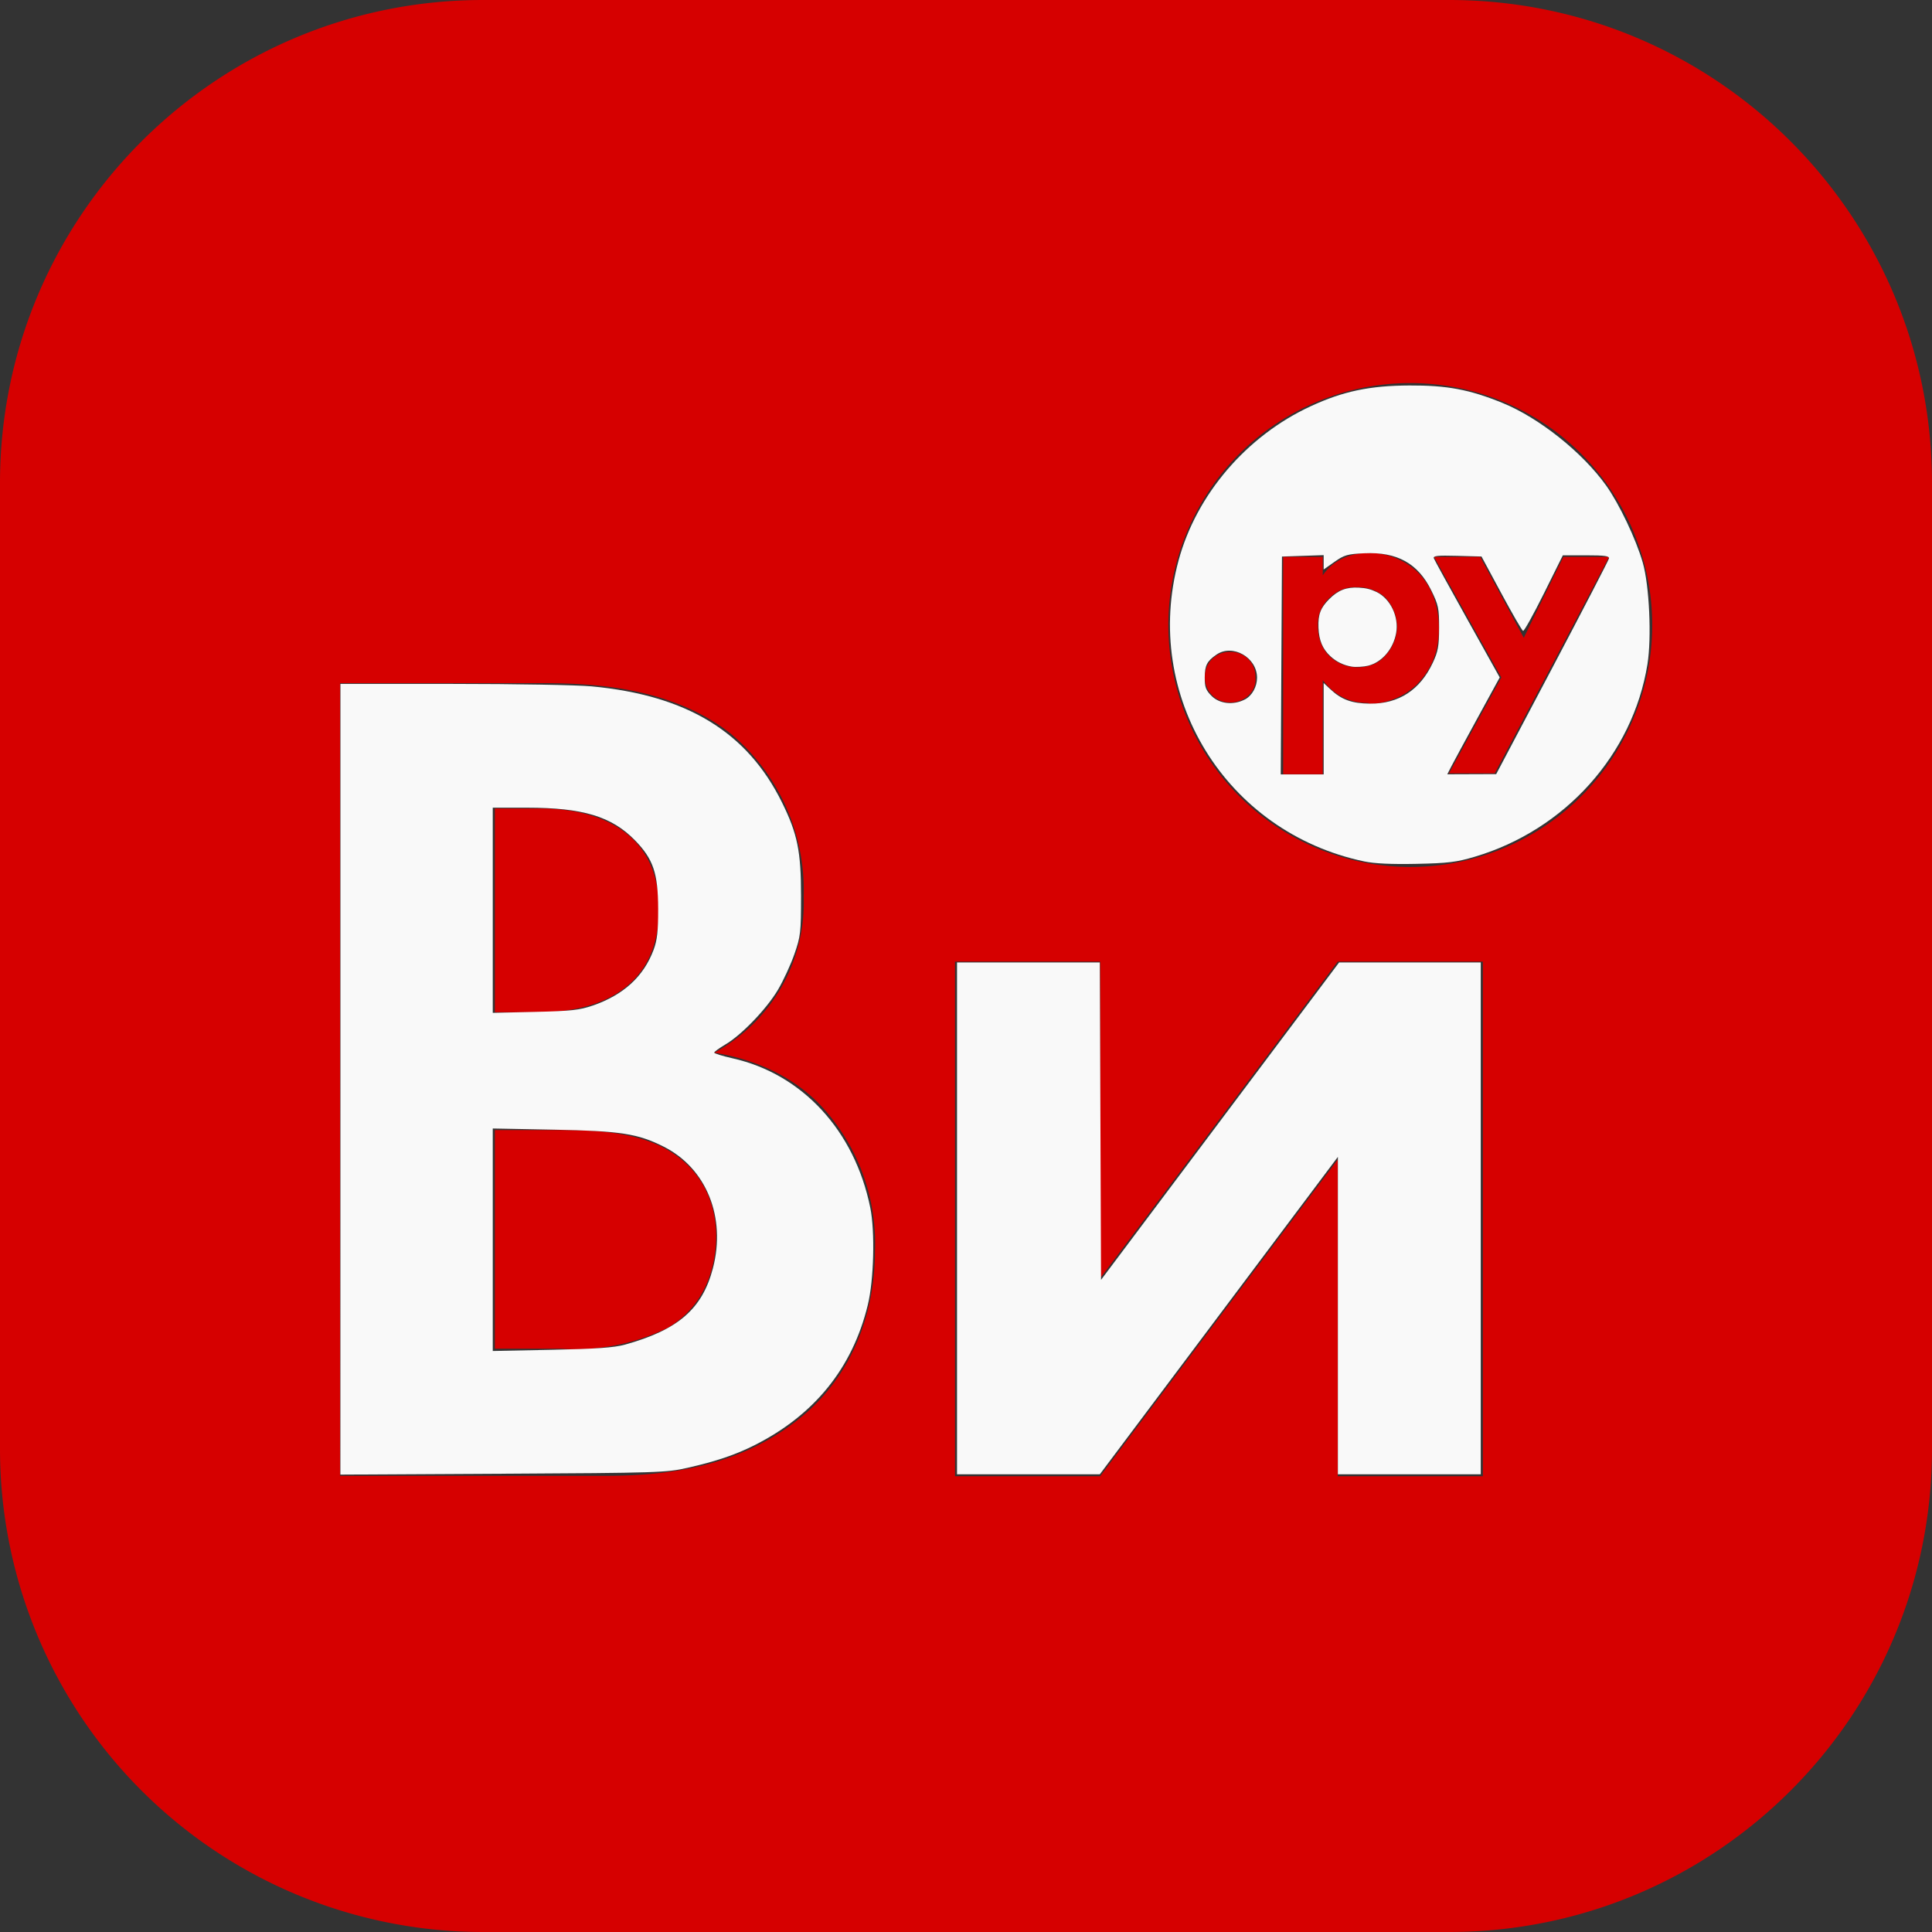
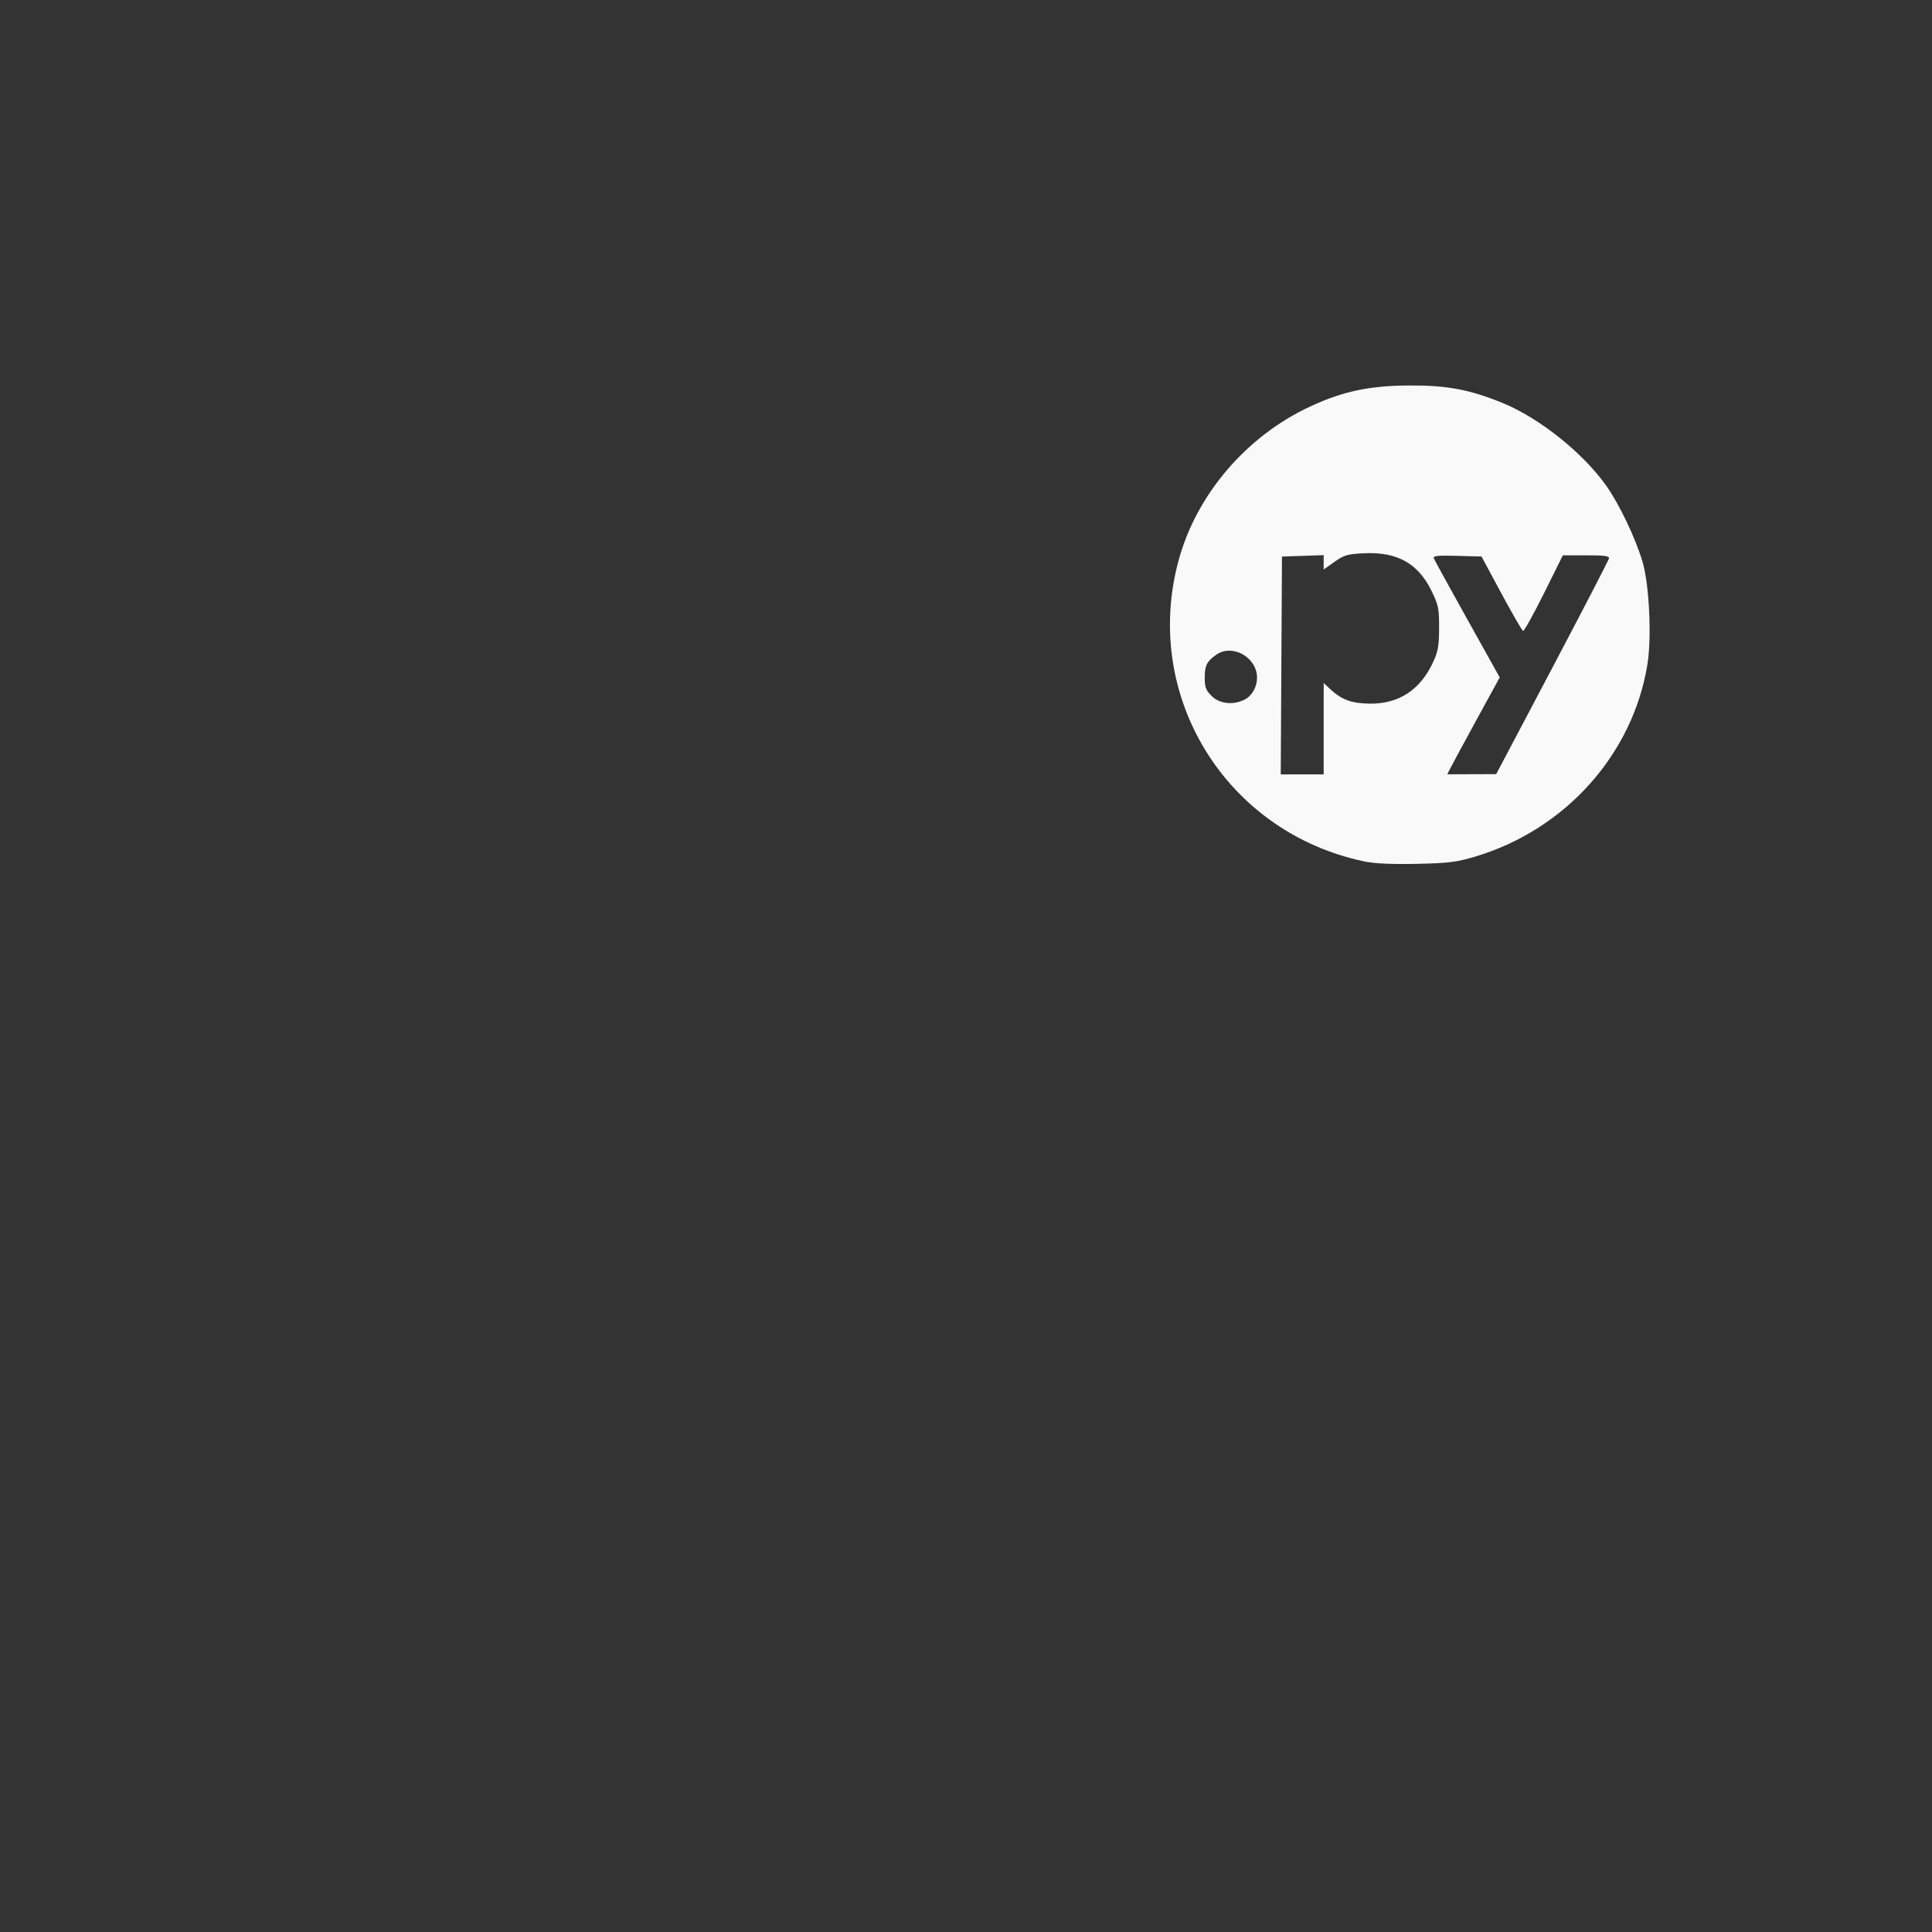
<svg xmlns="http://www.w3.org/2000/svg" xmlns:ns1="http://sodipodi.sourceforge.net/DTD/sodipodi-0.dtd" xmlns:ns2="http://www.inkscape.org/namespaces/inkscape" width="43.92" height="43.92" fill="none" version="1.1" id="svg1" ns1:docname="vi.svg" ns2:export-filename="vi2.svg" ns2:export-xdpi="96" ns2:export-ydpi="96">
  <rect width="100%" height="100%" fill="#333333" stroke="none" />
  <defs id="defs1" />
  <ns1:namedview id="namedview1" pagecolor="#ffffff" bordercolor="#000000" borderopacity="0.25" ns2:showpageshadow="2" ns2:pageopacity="0.0" ns2:pagecheckerboard="0" ns2:deskcolor="#d1d1d1" />
-   <path fill="#d60000" fill-rule="evenodd" d="m 10.98,0 h 21.96 c 6.07,0 10.98,4.91 10.98,10.98 v 21.96 c 0,6.07 -4.91,10.98 -10.98,10.98 H 10.98 A 10.98,10.98 0 0 1 0,32.94 V 10.98 C 0,4.91 4.92,0 10.98,0 Z M 21.71,33.55 V 21.86 h 3.3 v 7.2 l 5.4,-7.2 h 3.3 v 11.7 h -3.3 v -7.2 l -5.4,7.2 h -3.3 z m -5.47,-9.62 c 1.19,0.2 1.9,0.69 2.35,1.13 a 4.58,4.58 0 0 1 1.3,3.39 c 0,1.05 -0.3,2.54 -1.54,3.65 -1.36,1.19 -3,1.45 -4.58,1.45 H 7.73 V 15.53 h 4.46 c 0.99,0 2.94,0 4.4,1.13 a 4.64,4.64 0 0 1 1.68,3.73 3.87,3.87 0 0 1 -2.03,3.54 z m -3.96,-5.55 h -1.03 v 4.63 h 1 c 0.55,0 2.73,-0.06 2.73,-2.35 0,-1.67 -1.26,-2.28 -2.7,-2.28 z m 0.48,12.28 a 4.8,4.8 0 0 0 2.41,-0.47 c 0.86,-0.5 1.11,-1.38 1.11,-2.1 0,-0.56 -0.2,-1.54 -1.32,-2.06 -0.77,-0.34 -1.65,-0.34 -2.41,-0.34 h -1.3 v 4.97 z M 26.57,14.54 a 5.5,5.5 0 1 1 10.98,0 5.5,5.5 0 0 1 -10.98,0 z m 0.82,0.86 c 0,0.32 0.25,0.57 0.58,0.57 0.32,0 0.6,-0.25 0.57,-0.57 a 0.56,0.56 0 0 0 -0.57,-0.58 0.56,0.56 0 0 0 -0.58,0.58 z m 3.72,0.6 c 0.47,0 0.84,-0.2 1.09,-0.43 0.19,-0.2 0.51,-0.57 0.51,-1.28 0,-0.65 -0.25,-1.05 -0.48,-1.28 a 1.6,1.6 0 0 0 -1.1,-0.44 c -0.6,0 -0.92,0.3 -1.06,0.51 v -0.42 h -0.9 v 4.94 h 0.9 v -2.14 c 0.37,0.48 0.8,0.52 1.04,0.52 z m 1.83,1.58 h 1.04 l 2.6,-4.92 h -1.04 l -0.9,1.84 -0.99,-1.84 H 32.6 l 1.53,2.74 z m -1.18,-3.33 a 1,1 0 0 0 -0.27,-0.67 0.92,0.92 0 0 0 -0.63,-0.23 0.8,0.8 0 0 0 -0.6,0.21 0.81,0.81 0 0 0 -0.3,0.69 c 0,0.3 0.13,0.56 0.3,0.7 0.12,0.1 0.31,0.22 0.6,0.22 0.3,0 0.5,-0.12 0.6,-0.23 a 1,1 0 0 0 0.3,-0.69 z" clip-rule="evenodd" id="path1" />
-   <path style="fill:#f9f9f9;stroke-width:1.322;stroke-linejoin:bevel" d="m 7.739,24.534 v -8.987 l 2.557,4.5e-5 c 1.406,2.5e-5 2.825,0.025 3.153,0.056 2.171,0.204 3.536,1.037 4.328,2.639 0.352,0.712 0.433,1.112 0.433,2.122 -4.04e-4,0.837 -0.01,0.92 -0.151,1.326 -0.083,0.238 -0.251,0.602 -0.373,0.809 -0.256,0.434 -0.828,1.029 -1.196,1.245 -0.139,0.082 -0.254,0.165 -0.254,0.185 0,0.02 0.189,0.078 0.419,0.13 1.587,0.357 2.774,1.646 3.129,3.396 0.11,0.542 0.082,1.644 -0.057,2.212 -0.348,1.43 -1.211,2.499 -2.572,3.185 -0.434,0.219 -0.874,0.368 -1.527,0.516 -0.479,0.109 -0.674,0.115 -4.196,0.134 l -3.694,0.02 z m 6.467,6.034 c 1.211,-0.336 1.76,-0.813 2.001,-1.737 0.302,-1.158 -0.148,-2.272 -1.115,-2.762 -0.588,-0.298 -0.983,-0.36 -2.496,-0.388 l -1.394,-0.027 v 2.529 2.529 l 1.339,-0.027 c 1.017,-0.021 1.418,-0.049 1.664,-0.117 z m -0.731,-7.708 c 0.703,-0.244 1.159,-0.663 1.385,-1.272 0.08,-0.217 0.103,-0.419 0.102,-0.927 -0.002,-0.811 -0.111,-1.133 -0.531,-1.562 -0.528,-0.54 -1.186,-0.738 -2.448,-0.738 h -0.781 v 2.332 2.332 l 0.961,-0.022 c 0.821,-0.019 1.012,-0.04 1.312,-0.144 z" id="path2" />
-   <path style="fill:#f9f9f9;stroke-width:1.322;stroke-linejoin:bevel" d="m 21.756,27.697 v -5.818 h 1.623 1.623 l 0.014,3.608 0.014,3.608 2.706,-3.608 2.706,-3.608 h 1.61 1.61 v 5.818 5.818 h -1.624 -1.624 v -3.608 -3.608 l -2.706,3.608 -2.706,3.608 h -1.623 -1.623 z" id="path3" />
  <path style="fill:#f9f9f9;stroke-width:1.322;stroke-linejoin:bevel" d="m 31.011,19.582 c -3.143,-0.661 -5.054,-3.761 -4.218,-6.844 0.407,-1.501 1.548,-2.831 3.004,-3.503 0.737,-0.341 1.342,-0.468 2.242,-0.472 0.858,-0.004 1.364,0.091 2.117,0.397 0.832,0.339 1.818,1.124 2.355,1.876 0.298,0.417 0.68,1.22 0.833,1.751 0.15,0.519 0.205,1.709 0.107,2.314 -0.331,2.049 -1.87,3.765 -3.925,4.375 -0.417,0.124 -0.608,0.147 -1.326,0.162 -0.566,0.012 -0.953,-0.006 -1.191,-0.056 z m -0.92,-3.017 v -1.038 l 0.149,0.139 c 0.257,0.241 0.489,0.326 0.902,0.33 0.654,0.007 1.141,-0.31 1.431,-0.932 0.119,-0.255 0.141,-0.379 0.142,-0.791 7.76e-4,-0.445 -0.015,-0.521 -0.18,-0.856 -0.301,-0.61 -0.776,-0.874 -1.516,-0.84 -0.384,0.017 -0.461,0.039 -0.68,0.194 l -0.248,0.175 v -0.163 -0.163 l -0.474,0.016 -0.474,0.016 -0.014,2.476 -0.014,2.476 h 0.488 0.488 z m 5.196,-1.38 c 0.7,-1.328 1.28,-2.448 1.289,-2.488 0.014,-0.058 -0.095,-0.073 -0.515,-0.073 h -0.533 l -0.43,0.866 c -0.237,0.476 -0.45,0.86 -0.474,0.852 -0.024,-0.008 -0.246,-0.392 -0.494,-0.853 l -0.451,-0.838 -0.556,-0.015 c -0.445,-0.012 -0.55,-0.001 -0.528,0.056 0.015,0.04 0.359,0.665 0.763,1.39 l 0.735,1.318 -0.506,0.925 c -0.278,0.509 -0.546,1.004 -0.596,1.101 l -0.09,0.176 0.556,-0.002 0.556,-0.002 z m -6.989,0.717 c 0.165,-0.085 0.278,-0.288 0.278,-0.496 0,-0.461 -0.555,-0.777 -0.922,-0.525 -0.217,0.149 -0.266,0.245 -0.267,0.521 -0.001,0.218 0.025,0.288 0.156,0.419 0.181,0.181 0.495,0.215 0.754,0.081 z" id="path4" />
-   <path style="fill:#f9f9f9;stroke-width:0.331;stroke-linejoin:bevel" d="m 30.734,15.155 c -0.187,-0.03 -0.355,-0.111 -0.49,-0.237 -0.178,-0.165 -0.26,-0.361 -0.271,-0.65 -0.011,-0.298 0.046,-0.451 0.246,-0.65 0.202,-0.202 0.389,-0.274 0.669,-0.259 0.167,0.009 0.268,0.034 0.403,0.098 0.316,0.152 0.514,0.564 0.447,0.934 -0.066,0.364 -0.32,0.662 -0.635,0.742 -0.099,0.025 -0.281,0.036 -0.369,0.022 z" id="path5" />
</svg>